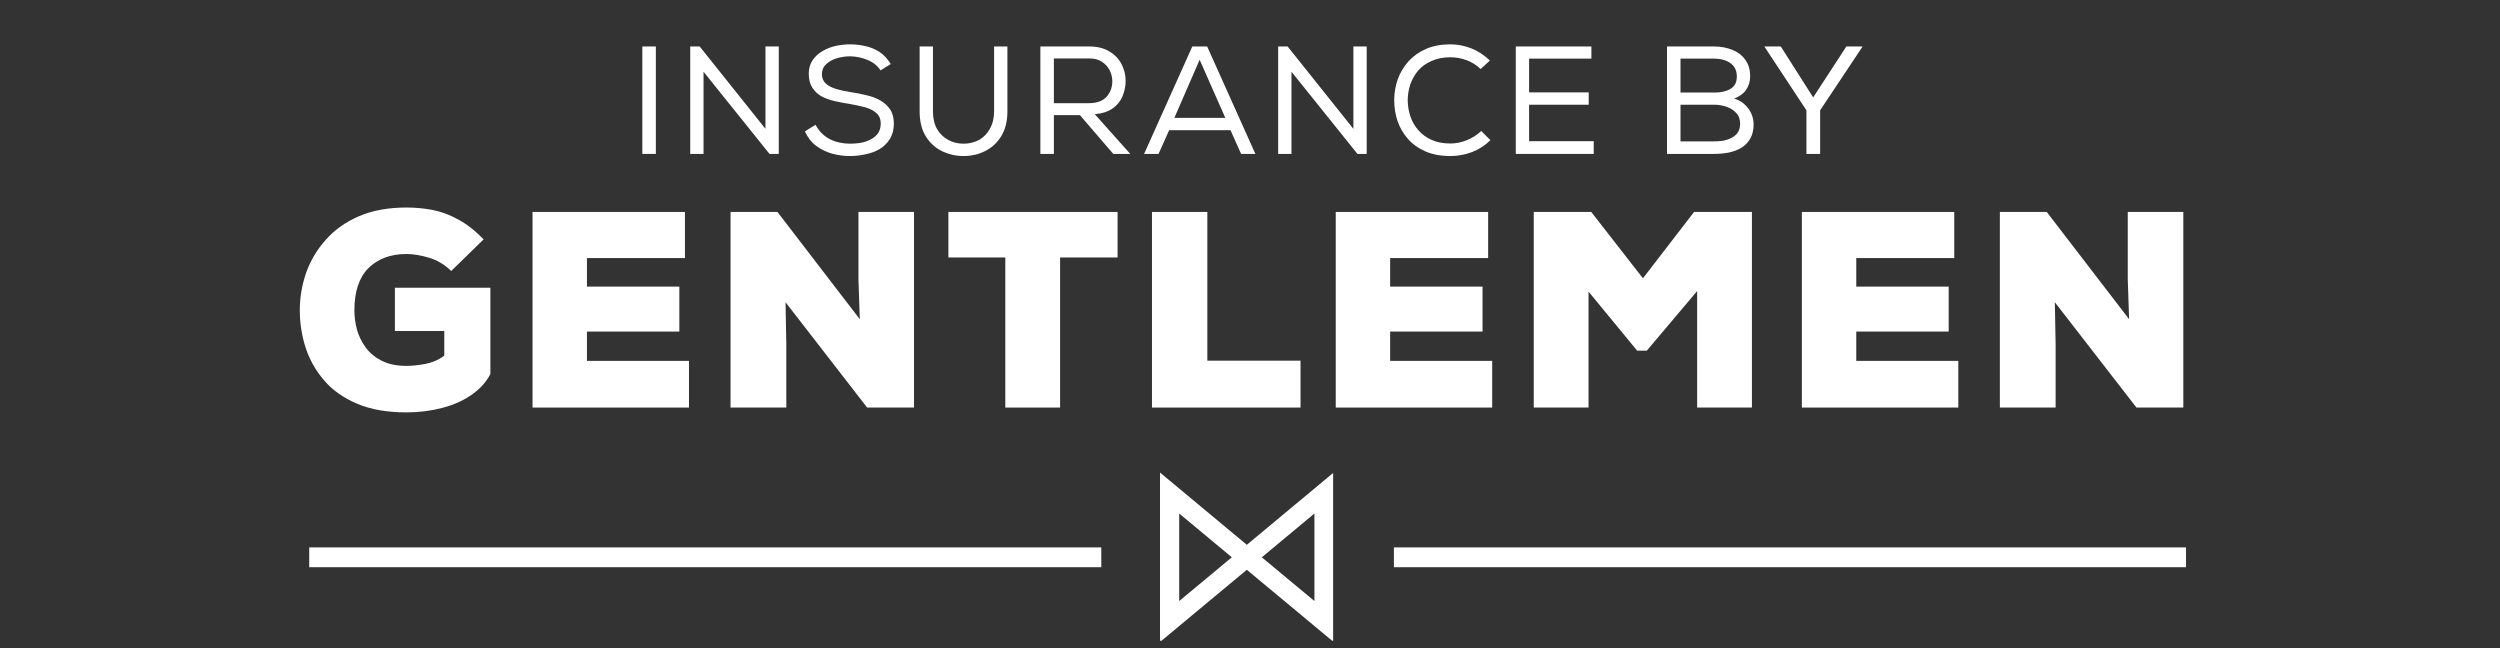
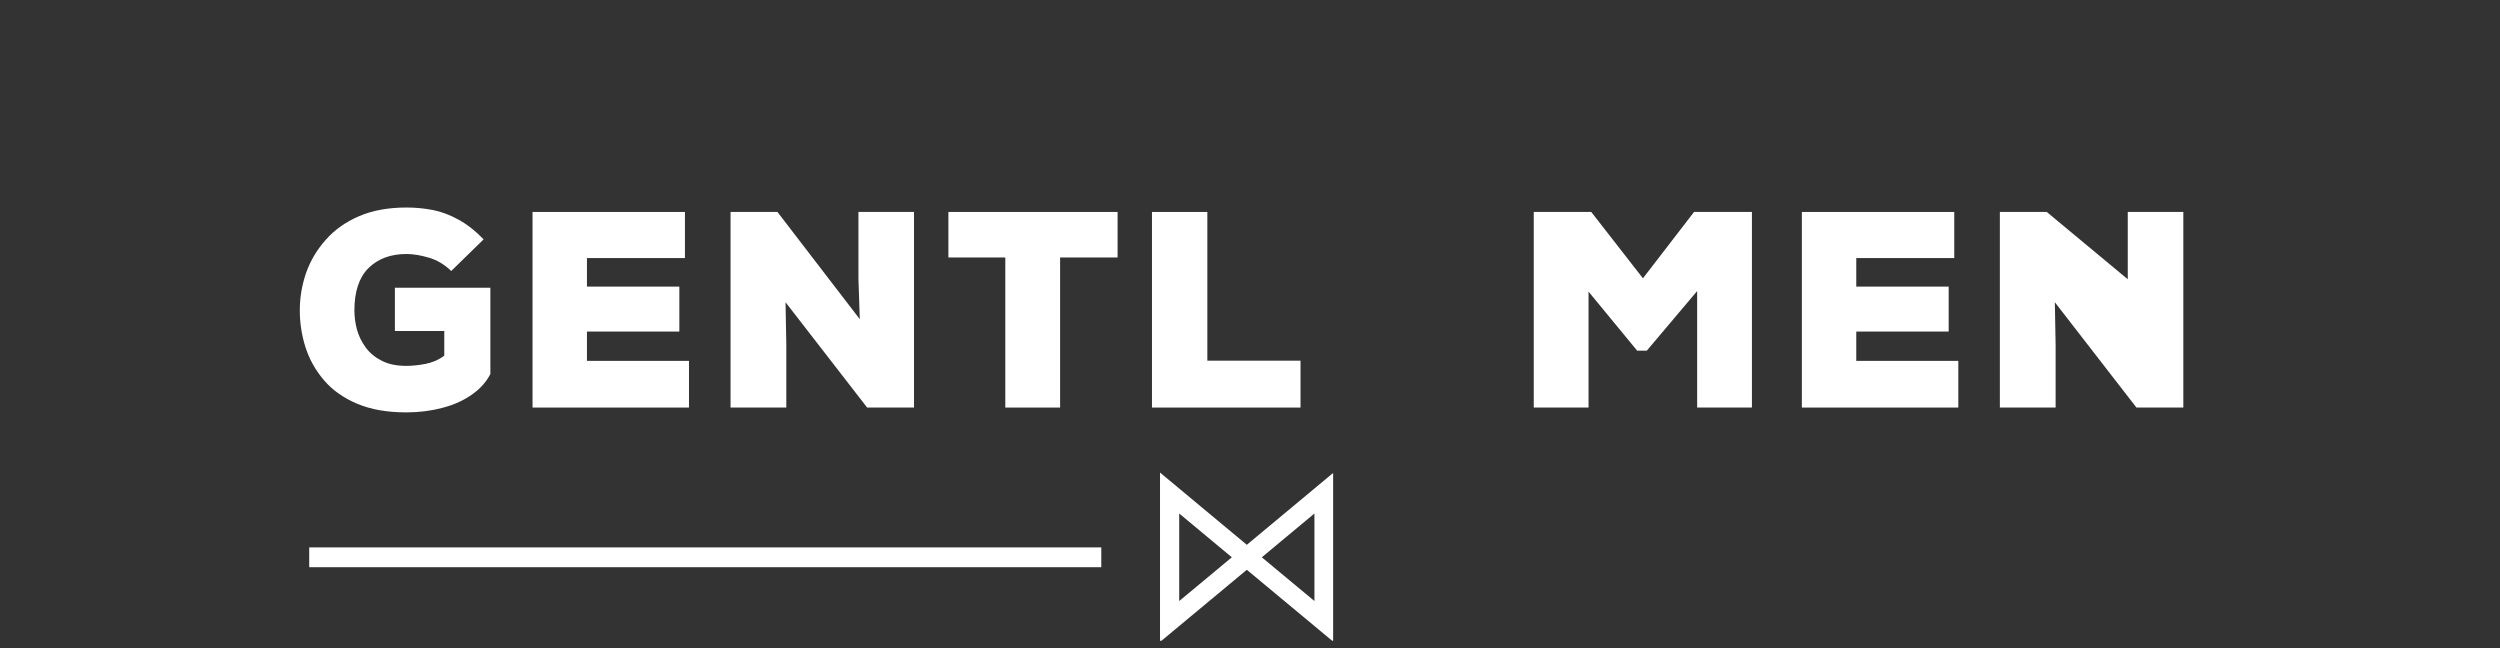
<svg xmlns="http://www.w3.org/2000/svg" width="270" zoomAndPan="magnify" viewBox="0 0 202.5 52.5" height="70" preserveAspectRatio="xMidYMid meet" version="1.0">
  <rect x="0" y="0" width="202.5" height="52.5" fill="#333333" stroke="none" />
  <defs>
    <g />
    <clipPath id="a603a30627">
      <path d="M 0.531 12 L 156.961 12 L 156.961 41.129 L 0.531 41.129 Z M 0.531 12 " clip-rule="nonzero" />
    </clipPath>
    <clipPath id="2b01a1f5da">
      <rect x="0" width="157" y="0" height="30" />
    </clipPath>
    <clipPath id="ea0be78706">
      <path d="M 27 0.949 L 130 0.949 L 130 17 L 27 17 Z M 27 0.949 " clip-rule="nonzero" />
    </clipPath>
    <clipPath id="3f4f3d85b1">
-       <rect x="0" width="103" y="0" height="17" />
-     </clipPath>
+       </clipPath>
    <clipPath id="e831b568e3">
      <rect x="0" width="157" y="0" height="42" />
    </clipPath>
    <clipPath id="d2e4f5a828">
      <path d="M 24 38 L 178 38 L 178 52.004 L 24 52.004 Z M 24 38 " clip-rule="nonzero" />
    </clipPath>
    <clipPath id="982cff3c6e">
      <path d="M 0.242 6 L 66 6 L 66 8 L 0.242 8 Z M 0.242 6 " clip-rule="nonzero" />
    </clipPath>
    <clipPath id="7565327f6f">
      <path d="M 69.961 0.277 L 83.984 0.277 L 83.984 13.898 L 69.961 13.898 Z M 69.961 0.277 " clip-rule="nonzero" />
    </clipPath>
    <clipPath id="5dd7b01185">
      <path d="M 88 6 L 153.82 6 L 153.82 8 L 88 8 Z M 88 6 " clip-rule="nonzero" />
    </clipPath>
    <clipPath id="811b08d468">
      <rect x="0" width="154" y="0" height="15" />
    </clipPath>
  </defs>
  <g transform="matrix(1, 0, 0, 1, 23, 0)">
    <g clip-path="url(#e831b568e3)">
      <g clip-path="url(#a603a30627)">
        <g transform="matrix(1, 0, 0, 1, 0, 12)">
          <g clip-path="url(#2b01a1f5da)">
            <g fill="#ffffff" fill-opacity="1">
              <g transform="translate(0.565, 21.012)">
                <g>
                  <path d="M 8.422 -9.703 L 16.156 -9.703 L 16.156 -2.719 C 15.812 -2.051 15.297 -1.484 14.609 -1.016 C 13.93 -0.547 13.141 -0.195 12.234 0.031 C 11.328 0.27 10.363 0.391 9.344 0.391 C 7.789 0.391 6.461 0.156 5.359 -0.312 C 4.254 -0.781 3.363 -1.41 2.688 -2.203 C 2.008 -2.992 1.508 -3.879 1.188 -4.859 C 0.875 -5.836 0.719 -6.844 0.719 -7.875 C 0.719 -8.914 0.891 -9.93 1.234 -10.922 C 1.586 -11.91 2.117 -12.801 2.828 -13.594 C 3.535 -14.395 4.43 -15.031 5.516 -15.5 C 6.609 -15.969 7.891 -16.203 9.359 -16.203 C 10.098 -16.203 10.812 -16.133 11.5 -16 C 12.188 -15.863 12.867 -15.609 13.547 -15.234 C 14.234 -14.867 14.922 -14.332 15.609 -13.625 L 12.984 -11.062 C 12.43 -11.594 11.828 -11.953 11.172 -12.141 C 10.516 -12.336 9.91 -12.438 9.359 -12.438 C 8.078 -12.438 7.051 -12.055 6.281 -11.297 C 5.52 -10.535 5.141 -9.395 5.141 -7.875 C 5.141 -7.375 5.207 -6.859 5.344 -6.328 C 5.488 -5.805 5.727 -5.316 6.062 -4.859 C 6.395 -4.41 6.832 -4.051 7.375 -3.781 C 7.914 -3.508 8.578 -3.375 9.359 -3.375 C 9.797 -3.375 10.301 -3.426 10.875 -3.531 C 11.457 -3.645 11.973 -3.867 12.422 -4.203 L 12.422 -6.203 L 8.422 -6.203 Z M 8.422 -9.703 " />
                </g>
              </g>
            </g>
            <g fill="#ffffff" fill-opacity="1">
              <g transform="translate(18.527, 21.012)">
                <g>
                  <path d="M 1.609 0 L 1.609 -15.844 L 13.953 -15.844 L 13.953 -12.109 L 6.016 -12.109 L 6.016 -9.797 L 13.5 -9.797 L 13.5 -6.156 L 6.016 -6.156 L 6.016 -3.781 L 14.281 -3.781 L 14.281 0 Z M 1.609 0 " />
                </g>
              </g>
            </g>
            <g fill="#ffffff" fill-opacity="1">
              <g transform="translate(34.566, 21.012)">
                <g>
                  <path d="M 1.609 0 L 1.609 -15.844 L 5.406 -15.844 L 12.078 -7.156 L 11.969 -10.391 L 11.969 -15.844 L 16.469 -15.844 L 16.469 0 L 12.672 0 L 6.062 -8.531 L 6.125 -5.094 L 6.125 0 Z M 1.609 0 " />
                </g>
              </g>
            </g>
            <g fill="#ffffff" fill-opacity="1">
              <g transform="translate(53.477, 21.012)">
                <g>
                  <path d="M 4.953 0 L 4.953 -12.156 L 0.344 -12.156 L 0.344 -15.844 L 14.047 -15.844 L 14.047 -12.156 L 9.391 -12.156 L 9.391 0 Z M 4.953 0 " />
                </g>
              </g>
            </g>
            <g fill="#ffffff" fill-opacity="1">
              <g transform="translate(68.701, 21.012)">
                <g>
                  <path d="M 1.609 0 L 1.609 -15.844 L 6.094 -15.844 L 6.094 -3.797 L 13.641 -3.797 L 13.641 0 Z M 1.609 0 " />
                </g>
              </g>
            </g>
            <g fill="#ffffff" fill-opacity="1">
              <g transform="translate(83.586, 21.012)">
                <g>
+                   </g>
+               </g>
+             </g>
+             <g fill="#ffffff" fill-opacity="1">
+               <g transform="translate(99.625, 21.012)">
+                 <g>
+                   <path d="M 1.609 0 L 1.609 -15.844 L 6.266 -15.844 L 10.453 -10.469 L 14.594 -15.844 L 19.281 -15.844 L 19.281 0 L 14.844 0 L 14.844 -9.438 L 10.766 -4.609 L 9.984 -4.609 L 6.047 -9.391 L 6.047 0 Z M 1.609 0 " />
+                 </g>
+               </g>
+             </g>
+             <g fill="#ffffff" fill-opacity="1">
+               <g transform="translate(121.342, 21.012)">
+                 <g>
                  <path d="M 1.609 0 L 1.609 -15.844 L 13.953 -15.844 L 13.953 -12.109 L 6.016 -12.109 L 6.016 -9.797 L 13.5 -9.797 L 13.5 -6.156 L 6.016 -6.156 L 6.016 -3.781 L 14.281 -3.781 L 14.281 0 Z M 1.609 0 " />
                </g>
              </g>
            </g>
            <g fill="#ffffff" fill-opacity="1">
-               <g transform="translate(99.625, 21.012)">
-                 <g>
-                   <path d="M 1.609 0 L 1.609 -15.844 L 6.266 -15.844 L 10.453 -10.469 L 14.594 -15.844 L 19.281 -15.844 L 19.281 0 L 14.844 0 L 14.844 -9.438 L 10.766 -4.609 L 9.984 -4.609 L 6.047 -9.391 L 6.047 0 Z M 1.609 0 " />
-                 </g>
-               </g>
-             </g>
-             <g fill="#ffffff" fill-opacity="1">
-               <g transform="translate(121.342, 21.012)">
-                 <g>
-                   <path d="M 1.609 0 L 1.609 -15.844 L 13.953 -15.844 L 13.953 -12.109 L 6.016 -12.109 L 6.016 -9.797 L 13.5 -9.797 L 13.5 -6.156 L 6.016 -6.156 L 6.016 -3.781 L 14.281 -3.781 L 14.281 0 Z M 1.609 0 " />
-                 </g>
-               </g>
-             </g>
-             <g fill="#ffffff" fill-opacity="1">
              <g transform="translate(137.38, 21.012)">
                <g>
-                   <path d="M 1.609 0 L 1.609 -15.844 L 5.406 -15.844 L 12.078 -7.156 L 11.969 -10.391 L 11.969 -15.844 L 16.469 -15.844 L 16.469 0 L 12.672 0 L 6.062 -8.531 L 6.125 -5.094 L 6.125 0 Z M 1.609 0 " />
+                   <path d="M 1.609 0 L 1.609 -15.844 L 5.406 -15.844 L 11.969 -10.391 L 11.969 -15.844 L 16.469 -15.844 L 16.469 0 L 12.672 0 L 6.062 -8.531 L 6.125 -5.094 L 6.125 0 Z M 1.609 0 " />
                </g>
              </g>
            </g>
          </g>
        </g>
      </g>
      <g clip-path="url(#ea0be78706)">
        <g transform="matrix(1, 0, 0, 1, 27, 0)">
          <g clip-path="url(#3f4f3d85b1)">
            <g fill="#ffffff" fill-opacity="1">
              <g transform="translate(0.873, 12.467)">
                <g>
                  <path d="M 1.156 0 L 1.156 -8.703 L 2.25 -8.703 L 2.25 0 Z M 1.156 0 " />
                </g>
              </g>
            </g>
            <g fill="#ffffff" fill-opacity="1">
              <g transform="translate(4.752, 12.467)">
                <g>
                  <path d="M 1.156 0 L 1.156 -8.703 L 1.922 -8.703 L 7.25 -2.031 L 7.25 -8.703 L 8.328 -8.703 L 8.328 0 L 7.578 0 L 2.234 -6.656 L 2.234 0 Z M 1.156 0 " />
                </g>
              </g>
            </g>
            <g fill="#ffffff" fill-opacity="1">
              <g transform="translate(14.699, 12.467)">
                <g>
                  <path d="M 4.156 0.172 C 3.676 0.172 3.195 0.109 2.719 -0.016 C 2.238 -0.148 1.801 -0.363 1.406 -0.656 C 1.02 -0.945 0.719 -1.336 0.5 -1.828 L 1.359 -2.359 C 1.648 -1.828 2.039 -1.438 2.531 -1.188 C 3.02 -0.945 3.566 -0.828 4.172 -0.828 C 4.43 -0.828 4.703 -0.848 4.984 -0.891 C 5.273 -0.941 5.547 -1.031 5.797 -1.156 C 6.047 -1.281 6.25 -1.445 6.406 -1.656 C 6.562 -1.875 6.641 -2.145 6.641 -2.469 C 6.641 -2.82 6.52 -3.102 6.281 -3.312 C 6.051 -3.52 5.742 -3.676 5.359 -3.781 C 4.973 -3.883 4.562 -3.973 4.125 -4.047 C 3.707 -4.109 3.297 -4.188 2.891 -4.281 C 2.492 -4.375 2.141 -4.504 1.828 -4.672 C 1.523 -4.848 1.281 -5.082 1.094 -5.375 C 0.906 -5.664 0.812 -6.039 0.812 -6.5 C 0.812 -6.926 0.914 -7.289 1.125 -7.594 C 1.332 -7.895 1.598 -8.141 1.922 -8.328 C 2.254 -8.523 2.613 -8.664 3 -8.75 C 3.395 -8.832 3.773 -8.875 4.141 -8.875 C 4.566 -8.875 4.984 -8.828 5.391 -8.734 C 5.797 -8.648 6.176 -8.492 6.531 -8.266 C 6.883 -8.035 7.191 -7.707 7.453 -7.281 L 6.625 -6.766 C 6.375 -7.148 6.023 -7.43 5.578 -7.609 C 5.129 -7.797 4.66 -7.895 4.172 -7.906 C 3.805 -7.906 3.445 -7.852 3.094 -7.75 C 2.738 -7.645 2.445 -7.484 2.219 -7.266 C 1.988 -7.055 1.875 -6.785 1.875 -6.453 C 1.875 -6.141 1.984 -5.883 2.203 -5.688 C 2.422 -5.5 2.707 -5.352 3.062 -5.25 C 3.426 -5.145 3.816 -5.062 4.234 -5 C 4.672 -4.938 5.094 -4.852 5.5 -4.75 C 5.914 -4.656 6.285 -4.516 6.609 -4.328 C 6.941 -4.141 7.207 -3.895 7.406 -3.594 C 7.602 -3.301 7.703 -2.922 7.703 -2.453 C 7.703 -1.961 7.594 -1.547 7.375 -1.203 C 7.164 -0.867 6.891 -0.598 6.547 -0.391 C 6.203 -0.191 5.82 -0.051 5.406 0.031 C 4.988 0.125 4.57 0.172 4.156 0.172 Z M 4.156 0.172 " />
                </g>
              </g>
            </g>
            <g fill="#ffffff" fill-opacity="1">
              <g transform="translate(23.428, 12.467)">
                <g>
                  <path d="M 4.625 0.172 C 4.008 0.172 3.426 0.039 2.875 -0.219 C 2.332 -0.488 1.895 -0.891 1.562 -1.422 C 1.227 -1.961 1.062 -2.641 1.062 -3.453 L 1.062 -8.703 L 2.141 -8.703 L 2.141 -3.453 C 2.141 -2.879 2.254 -2.395 2.484 -2 C 2.711 -1.613 3.016 -1.32 3.391 -1.125 C 3.766 -0.926 4.176 -0.828 4.625 -0.828 C 5.07 -0.828 5.484 -0.926 5.859 -1.125 C 6.234 -1.332 6.531 -1.633 6.75 -2.031 C 6.977 -2.426 7.094 -2.906 7.094 -3.469 L 7.094 -8.703 L 8.172 -8.703 L 8.172 -3.453 C 8.172 -2.648 8.004 -1.977 7.672 -1.438 C 7.348 -0.906 6.914 -0.504 6.375 -0.234 C 5.844 0.035 5.258 0.172 4.625 0.172 Z M 4.625 0.172 " />
                </g>
              </g>
            </g>
            <g fill="#ffffff" fill-opacity="1">
              <g transform="translate(33.114, 12.467)">
                <g>
                  <path d="M 1.156 0 L 1.156 -8.703 L 5.109 -8.703 C 5.766 -8.703 6.312 -8.566 6.75 -8.297 C 7.188 -8.035 7.516 -7.691 7.734 -7.266 C 7.953 -6.836 8.062 -6.391 8.062 -5.922 C 8.062 -5.492 7.977 -5.078 7.812 -4.672 C 7.645 -4.273 7.379 -3.945 7.016 -3.688 C 6.648 -3.426 6.164 -3.27 5.562 -3.219 L 8.438 0 L 7.062 0 L 4.359 -3.141 L 2.25 -3.141 L 2.25 0 Z M 2.25 -4.109 L 5.062 -4.109 C 5.719 -4.109 6.203 -4.281 6.516 -4.625 C 6.828 -4.977 6.984 -5.398 6.984 -5.891 C 6.984 -6.18 6.914 -6.469 6.781 -6.75 C 6.645 -7.031 6.438 -7.266 6.156 -7.453 C 5.883 -7.641 5.535 -7.734 5.109 -7.734 L 2.25 -7.734 Z M 2.25 -4.109 " />
                </g>
              </g>
            </g>
            <g fill="#ffffff" fill-opacity="1">
              <g transform="translate(42.452, 12.467)">
                <g>
                  <path d="M 0.219 0 L 4.125 -8.703 L 5.328 -8.703 L 9.234 0 L 8.078 0 L 7.219 -1.922 L 2.25 -1.922 L 1.391 0 Z M 2.672 -2.922 L 6.797 -2.922 L 4.719 -7.625 Z M 2.672 -2.922 " />
                </g>
              </g>
            </g>
            <g fill="#ffffff" fill-opacity="1">
              <g transform="translate(52.375, 12.467)">
                <g>
-                   <path d="M 1.156 0 L 1.156 -8.703 L 1.922 -8.703 L 7.25 -2.031 L 7.25 -8.703 L 8.328 -8.703 L 8.328 0 L 7.578 0 L 2.234 -6.656 L 2.234 0 Z M 1.156 0 " />
-                 </g>
+                   </g>
              </g>
            </g>
            <g fill="#ffffff" fill-opacity="1">
              <g transform="translate(62.322, 12.467)">
                <g>
                  <path d="M 5.156 0.172 C 4.383 0.172 3.711 0.047 3.141 -0.203 C 2.566 -0.453 2.094 -0.789 1.719 -1.219 C 1.344 -1.645 1.062 -2.129 0.875 -2.672 C 0.695 -3.211 0.609 -3.773 0.609 -4.359 C 0.609 -4.93 0.703 -5.488 0.891 -6.031 C 1.086 -6.57 1.375 -7.055 1.75 -7.484 C 2.133 -7.91 2.609 -8.25 3.172 -8.5 C 3.742 -8.75 4.406 -8.875 5.156 -8.875 C 5.738 -8.875 6.305 -8.766 6.859 -8.547 C 7.41 -8.328 7.91 -8 8.359 -7.562 L 7.609 -6.875 C 7.273 -7.195 6.895 -7.438 6.469 -7.594 C 6.039 -7.75 5.602 -7.828 5.156 -7.828 C 4.582 -7.828 4.078 -7.727 3.641 -7.531 C 3.203 -7.344 2.836 -7.082 2.547 -6.75 C 2.266 -6.414 2.051 -6.035 1.906 -5.609 C 1.77 -5.191 1.703 -4.758 1.703 -4.312 C 1.711 -3.875 1.785 -3.445 1.922 -3.031 C 2.066 -2.613 2.281 -2.242 2.562 -1.922 C 2.844 -1.598 3.195 -1.336 3.625 -1.141 C 4.062 -0.941 4.57 -0.844 5.156 -0.844 C 5.602 -0.844 6.047 -0.93 6.484 -1.109 C 6.93 -1.285 7.32 -1.535 7.656 -1.859 L 8.406 -1.109 C 7.945 -0.672 7.441 -0.348 6.891 -0.141 C 6.336 0.066 5.758 0.172 5.156 0.172 Z M 5.156 0.172 " />
                </g>
              </g>
            </g>
            <g fill="#ffffff" fill-opacity="1">
              <g transform="translate(71.623, 12.467)">
                <g>
                  <path d="M 1.156 0 L 1.156 -8.703 L 7.281 -8.703 L 7.281 -7.719 L 2.234 -7.719 L 2.234 -4.984 L 7.062 -4.984 L 7.062 -3.984 L 2.234 -3.984 L 2.234 -1.031 L 7.469 -1.031 L 7.469 0 Z M 1.156 0 " />
                </g>
              </g>
            </g>
            <g fill="#ffffff" fill-opacity="1">
              <g transform="translate(80.202, 12.467)">
                <g />
              </g>
            </g>
            <g fill="#ffffff" fill-opacity="1">
              <g transform="translate(83.871, 12.467)">
                <g>
                  <path d="M 1.156 0 L 1.156 -8.703 L 4.969 -8.703 C 5.5 -8.703 5.984 -8.613 6.422 -8.438 C 6.867 -8.27 7.223 -8.004 7.484 -7.641 C 7.754 -7.285 7.891 -6.832 7.891 -6.281 C 7.891 -5.875 7.781 -5.508 7.562 -5.188 C 7.344 -4.875 7.02 -4.641 6.594 -4.484 C 6.945 -4.379 7.238 -4.211 7.469 -3.984 C 7.707 -3.766 7.883 -3.516 8 -3.234 C 8.113 -2.953 8.172 -2.676 8.172 -2.406 C 8.172 -1.945 8.082 -1.562 7.906 -1.25 C 7.727 -0.938 7.488 -0.688 7.188 -0.5 C 6.883 -0.32 6.539 -0.191 6.156 -0.109 C 5.77 -0.035 5.375 0 4.969 0 Z M 2.25 -4.969 L 5.016 -4.969 C 5.523 -4.969 5.953 -5.066 6.297 -5.266 C 6.641 -5.473 6.812 -5.805 6.812 -6.266 C 6.812 -6.754 6.633 -7.117 6.281 -7.359 C 5.938 -7.598 5.5 -7.719 4.969 -7.719 L 2.25 -7.719 Z M 2.25 -1.016 L 4.969 -1.016 C 5.188 -1.016 5.414 -1.031 5.656 -1.062 C 5.906 -1.102 6.133 -1.176 6.344 -1.281 C 6.562 -1.383 6.738 -1.531 6.875 -1.719 C 7.008 -1.906 7.078 -2.148 7.078 -2.453 C 7.078 -2.816 6.969 -3.109 6.75 -3.328 C 6.539 -3.555 6.273 -3.723 5.953 -3.828 C 5.641 -3.93 5.328 -3.984 5.016 -3.984 L 2.25 -3.984 Z M 2.25 -1.016 " />
                </g>
              </g>
            </g>
            <g fill="#ffffff" fill-opacity="1">
              <g transform="translate(92.649, 12.467)">
                <g>
                  <path d="M 3.672 0 L 3.672 -3.531 L 0.281 -8.672 L 0.281 -8.703 L 1.594 -8.703 L 4.219 -4.578 L 6.906 -8.703 L 8.203 -8.703 L 8.203 -8.672 L 4.781 -3.531 L 4.781 0 Z M 3.672 0 " />
                </g>
              </g>
            </g>
          </g>
        </g>
      </g>
    </g>
  </g>
  <g clip-path="url(#d2e4f5a828)">
    <g transform="matrix(1, 0, 0, 1, 24, 38)">
      <g clip-path="url(#811b08d468)">
        <g clip-path="url(#982cff3c6e)">
          <path stroke-linecap="butt" transform="matrix(0.401, 0, 0, 0.401, 1.045, 6.338)" fill="none" stroke-linejoin="miter" d="M 0.004 2.003 L 159.997 2.003 " stroke="#ffffff" stroke-width="4" stroke-opacity="1" stroke-miterlimit="4" />
        </g>
        <g clip-path="url(#7565327f6f)">
          <path fill="#ffffff" d="M 84.023 0.277 L 76.992 6.129 L 69.961 0.277 L 69.961 14 L 76.992 8.152 L 84.023 14 Z M 78.207 7.141 L 82.469 3.594 L 82.469 10.684 Z M 71.516 3.594 L 75.777 7.141 L 71.516 10.684 Z M 71.516 3.594 " fill-opacity="1" fill-rule="nonzero" />
        </g>
        <g clip-path="url(#5dd7b01185)">
-           <path stroke-linecap="butt" transform="matrix(0.401, 0, 0, 0.401, 88.906, 6.338)" fill="none" stroke-linejoin="miter" d="M 0.001 2.003 L 160.003 2.003 " stroke="#ffffff" stroke-width="4" stroke-opacity="1" stroke-miterlimit="4" />
-         </g>
+           </g>
      </g>
    </g>
  </g>
</svg>